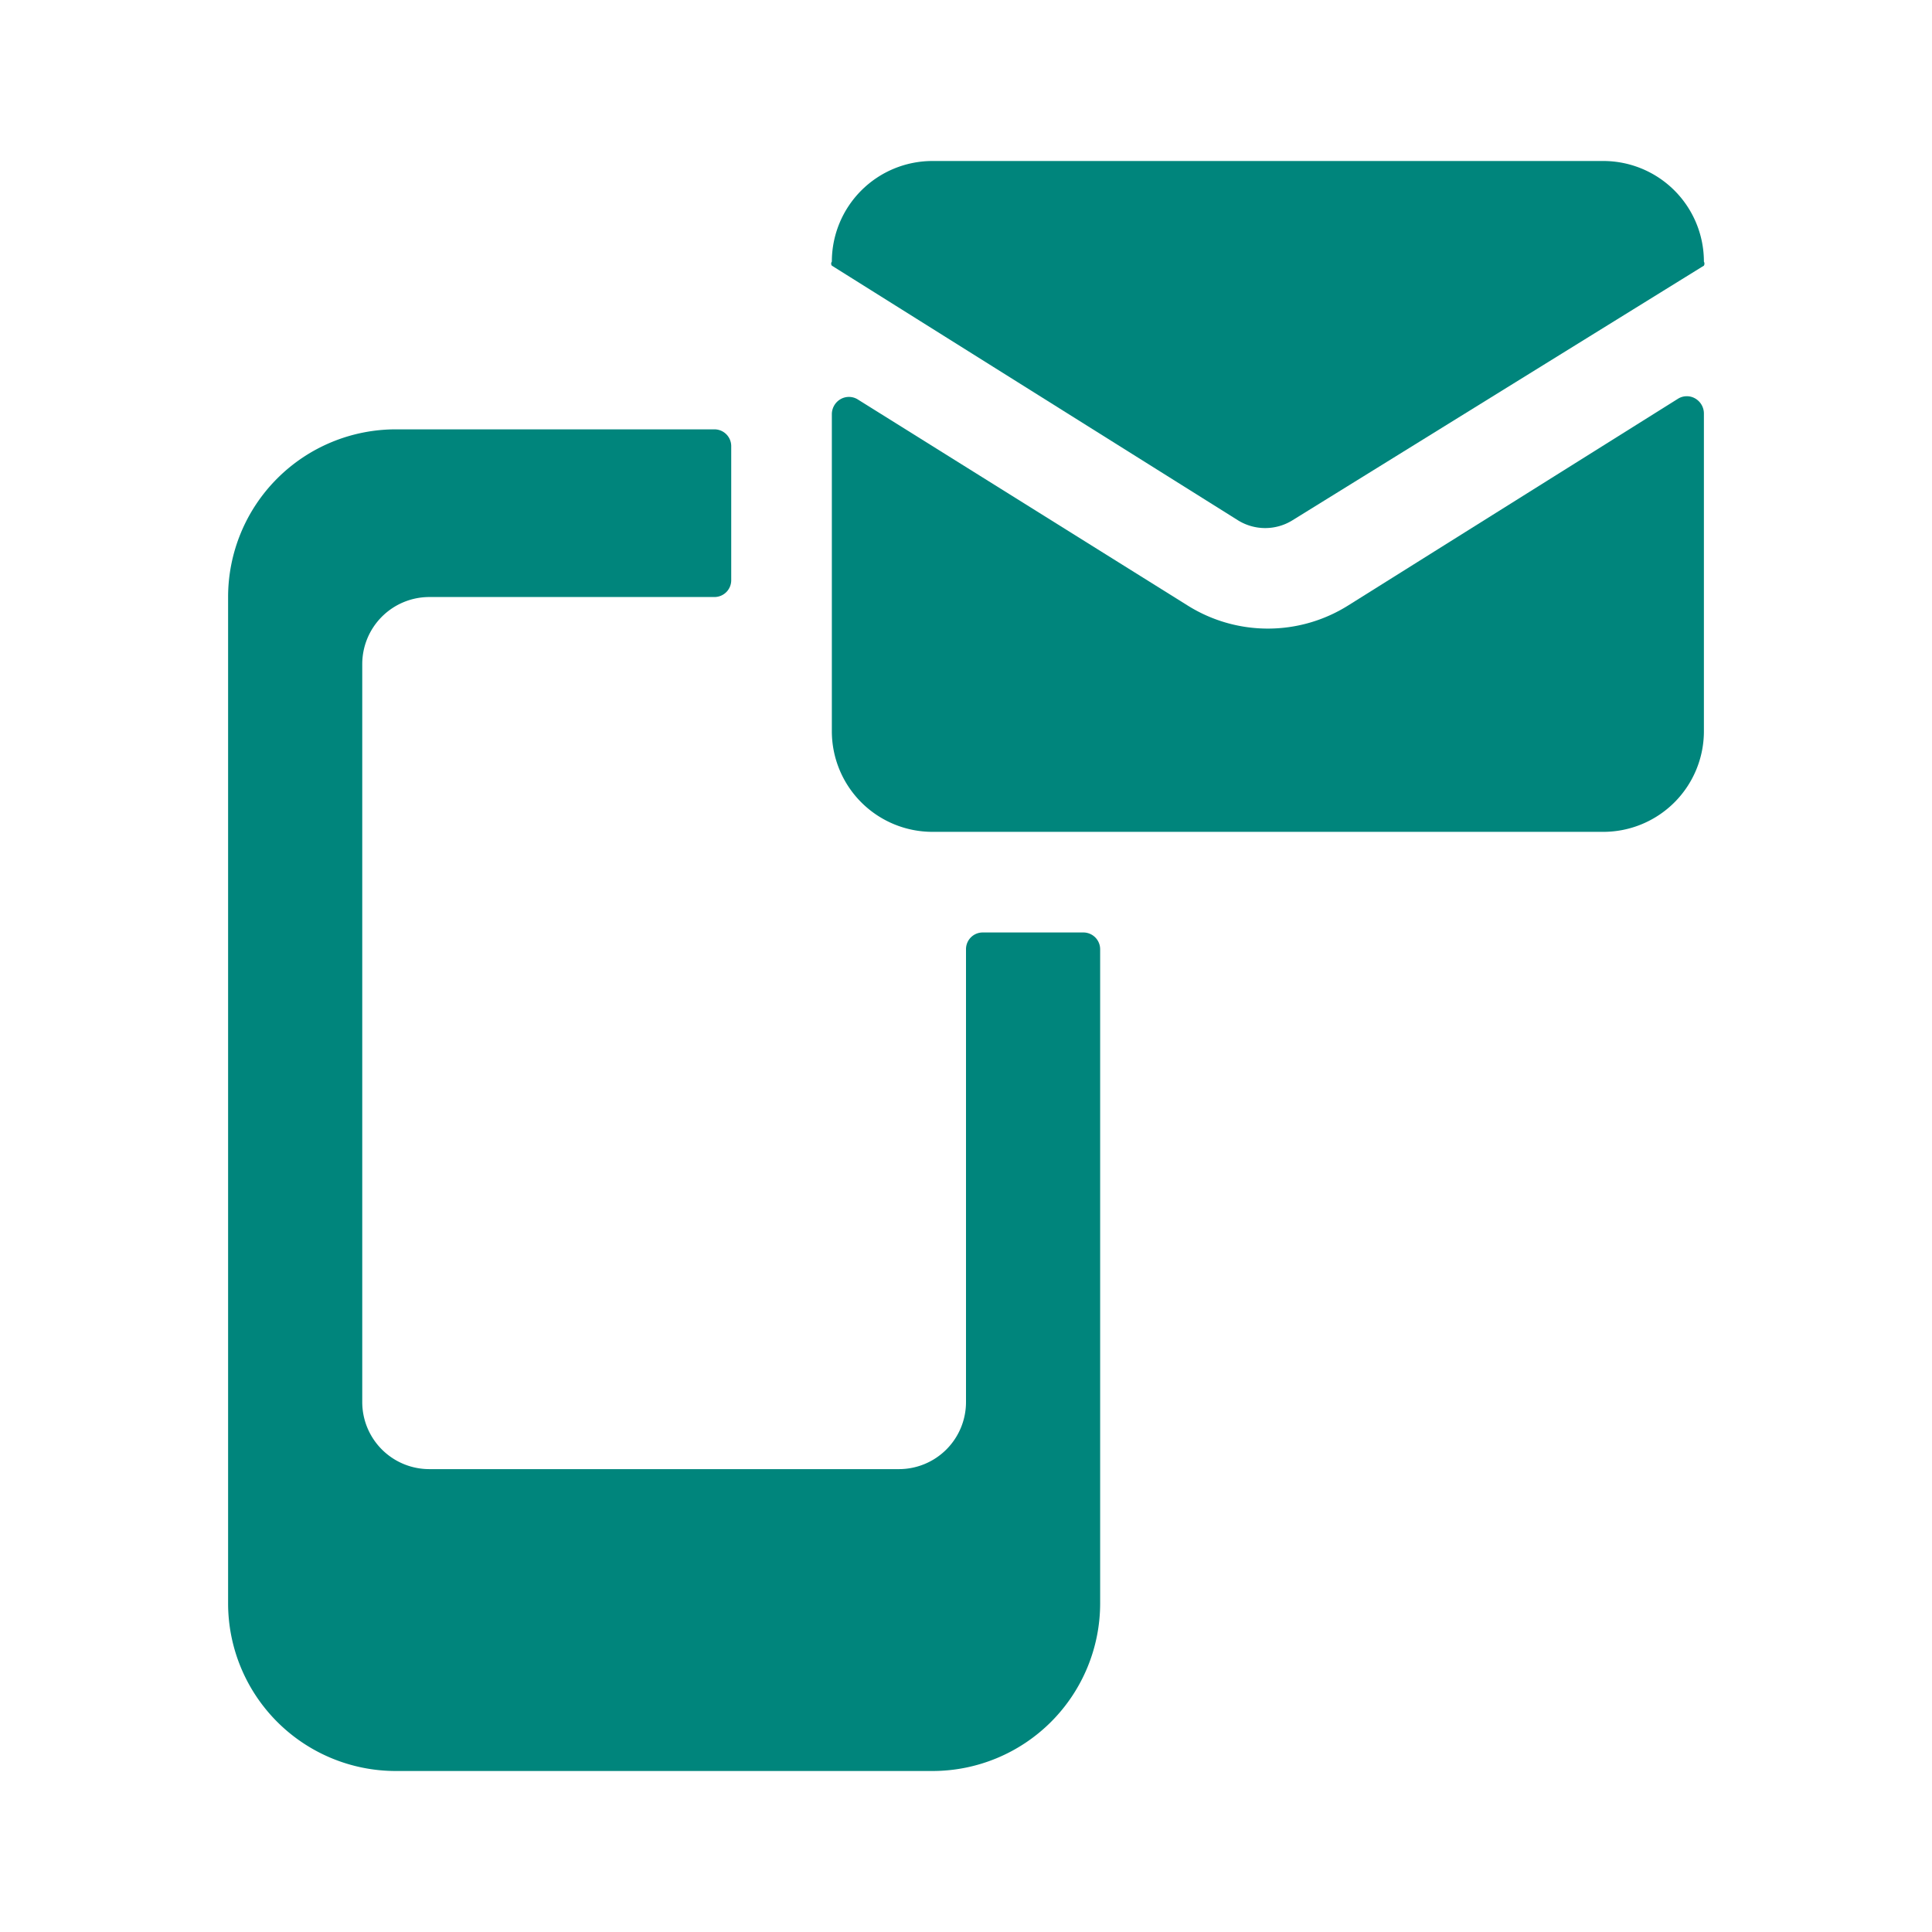
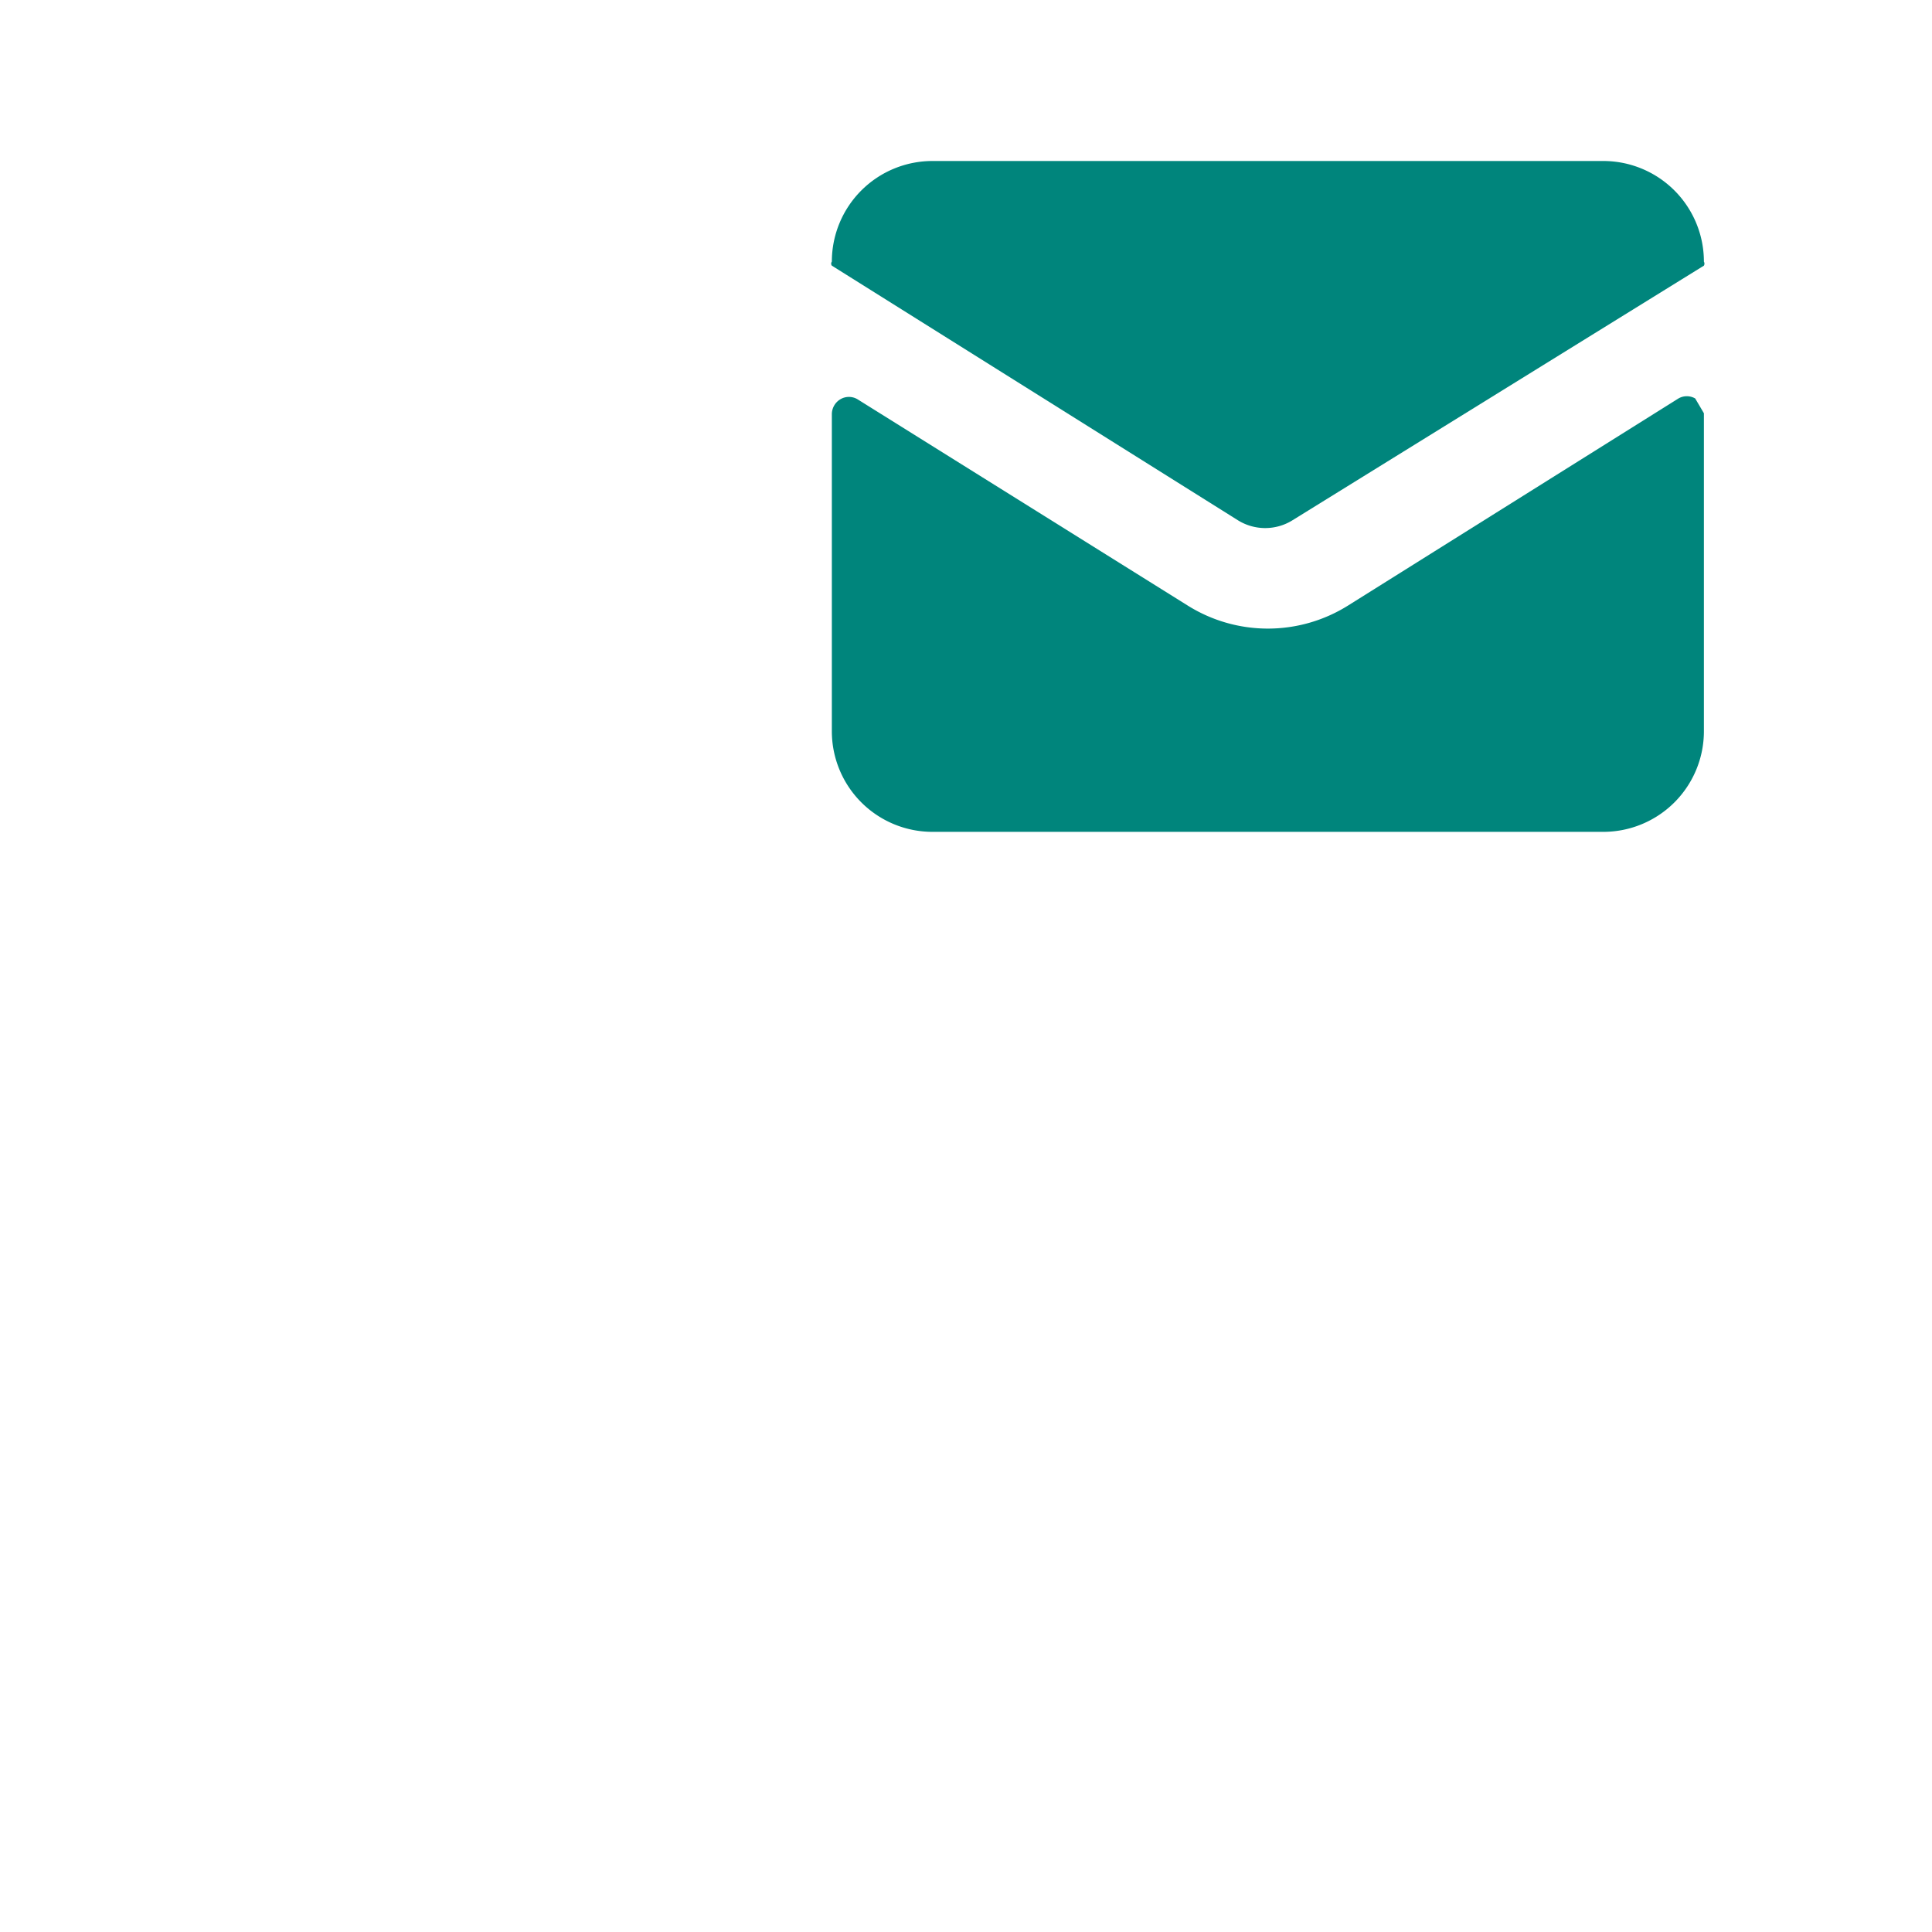
<svg xmlns="http://www.w3.org/2000/svg" width="48" height="48" fill="none">
-   <path fill="#00857C" d="M24 23.583v11.25a1.666 1.666 0 0 1-1.667 1.667H10.667A1.666 1.666 0 0 1 9 34.833V16.5a1.667 1.667 0 0 1 1.667-1.667h7.083a.417.417 0 0 0 .417-.416v-3.334a.417.417 0 0 0-.417-.416H9.833a4.167 4.167 0 0 0-4.166 4.166v25A4.167 4.167 0 0 0 9.833 44h13.334a4.167 4.167 0 0 0 4.166-4.167v-16.25a.417.417 0 0 0-.416-.416h-2.5a.415.415 0 0 0-.417.416Z" />
-   <path fill="#00857C" d="M42.117 9.9a.416.416 0 0 0-.417 0l-8.217 5.15a3.75 3.75 0 0 1-3.966 0L21.3 9.917a.417.417 0 0 0-.417 0 .434.434 0 0 0-.216.366v7.884a2.5 2.5 0 0 0 2.5 2.5h16.666a2.5 2.5 0 0 0 2.5-2.5v-7.9a.433.433 0 0 0-.216-.367Z" />
+   <path fill="#00857C" d="M42.117 9.9a.416.416 0 0 0-.417 0l-8.217 5.15a3.75 3.75 0 0 1-3.966 0L21.3 9.917a.417.417 0 0 0-.417 0 .434.434 0 0 0-.216.366v7.884a2.5 2.5 0 0 0 2.5 2.5h16.666a2.5 2.5 0 0 0 2.5-2.5v-7.9Z" />
  <path fill="#00857C" d="M39.833 4H23.167a2.5 2.5 0 0 0-2.5 2.5.083.083 0 0 0 0 .1l10.1 6.333a1.283 1.283 0 0 0 1.333 0L42.333 6.6a.1.1 0 0 0 0-.1 2.5 2.5 0 0 0-2.5-2.5Z" />
</svg>